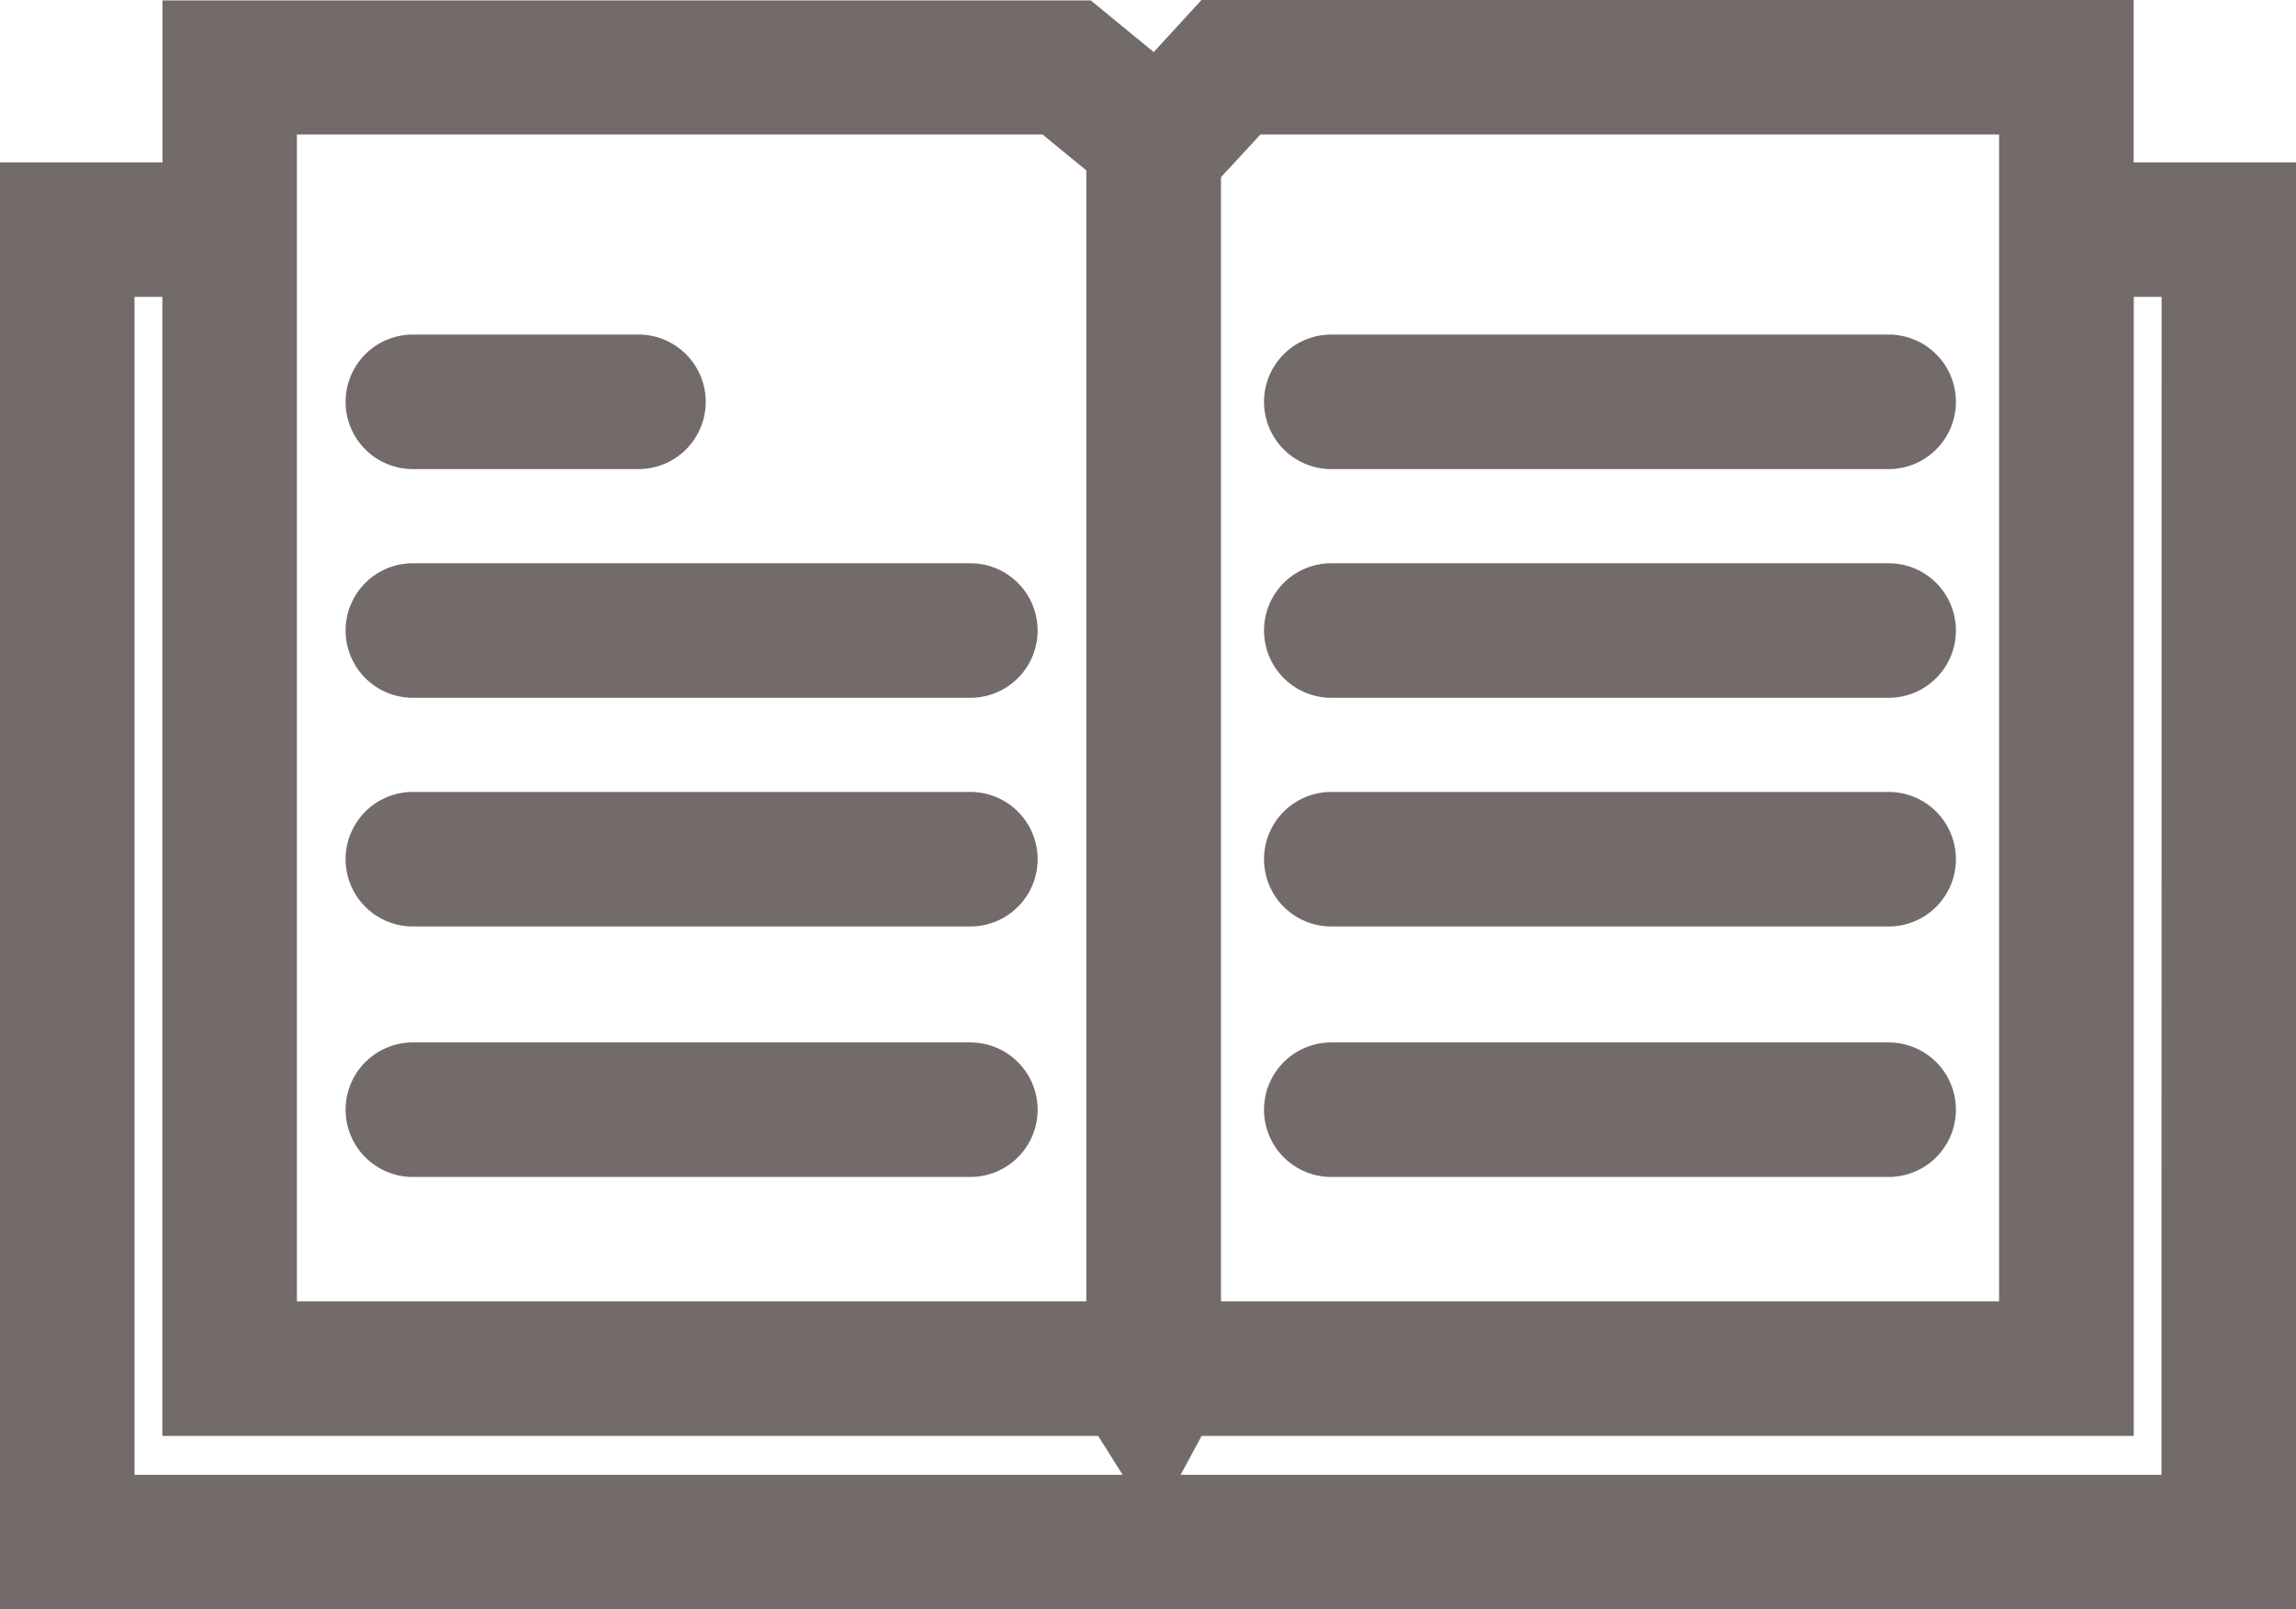
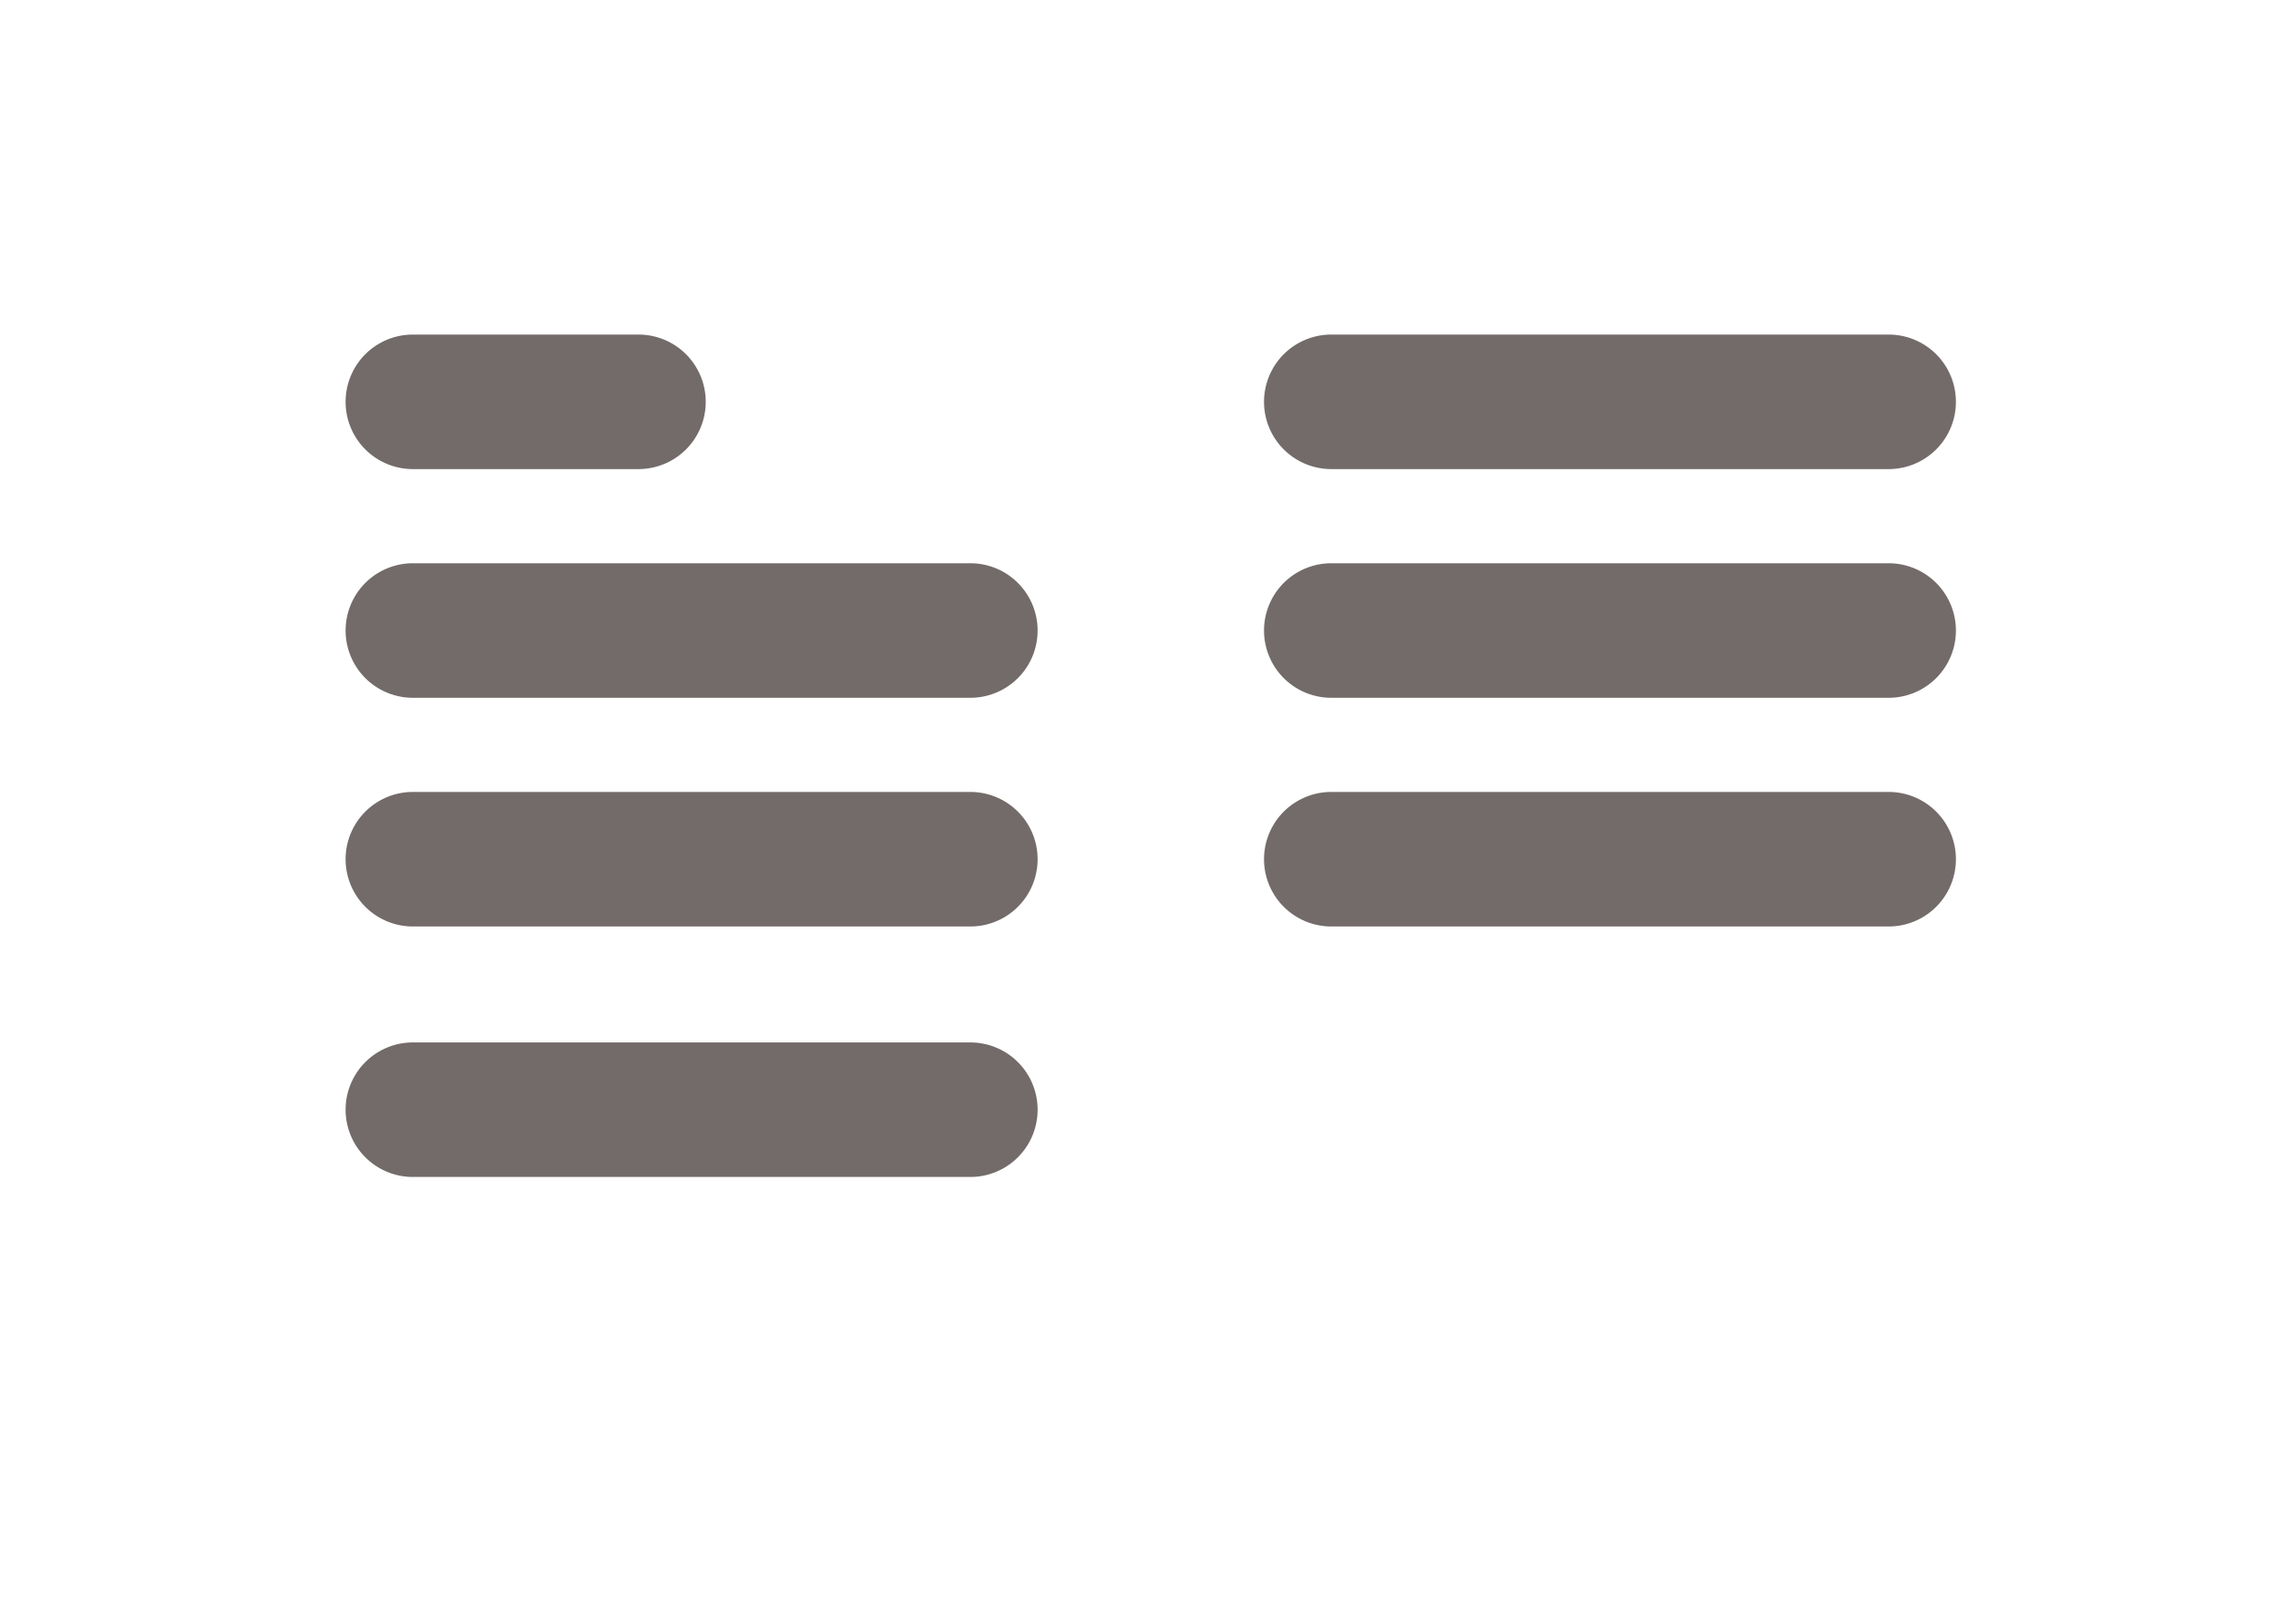
<svg xmlns="http://www.w3.org/2000/svg" id="Katalog" width="17.067" height="11.963" viewBox="0 0 17.067 11.963">
-   <path id="Pfad_110" data-name="Pfad 110" d="M17.284,6.02V4.813H10.355L10,5.2l-.468-.384h-6.9V6.02H1.424V16.776H18.491V6.02Zm-6.491-.207h5.491v8.674H10.5V6.13l.235-.254Zm-7.162,0H9.174l.191.157.134.109v8.408H3.631ZM2.424,7.02h.207v8.467H9.587l.182.289H2.424Zm15.067,8.756H10.2l.156-.289h6.929V7.02h.207Z" transform="translate(-1.424 -4.813)" fill="#726b69" />
  <path id="Pfad_111" data-name="Pfad 111" d="M6.17,7.3H4.493a.5.5,0,0,0,0,1H6.17a.5.5,0,0,0,0-1Z" transform="translate(-1.424 -4.813)" fill="#726b69" />
  <path id="Pfad_112" data-name="Pfad 112" d="M8.637,9H4.493a.5.5,0,0,0,0,1H8.637a.5.5,0,0,0,0-1Z" transform="translate(-1.424 -4.813)" fill="#726b69" />
  <path id="Pfad_113" data-name="Pfad 113" d="M8.637,10.7H4.493a.5.5,0,0,0,0,1H8.637a.5.5,0,0,0,0-1Z" transform="translate(-1.424 -4.813)" fill="#726b69" />
  <path id="Pfad_114" data-name="Pfad 114" d="M8.637,12.562H4.493a.5.5,0,0,0,0,1H8.637a.5.5,0,0,0,0-1Z" transform="translate(-1.424 -4.813)" fill="#726b69" />
  <path id="Pfad_115" data-name="Pfad 115" d="M15.463,9H11.32a.5.5,0,1,0,0,1h4.143a.5.5,0,0,0,0-1Z" transform="translate(-1.424 -4.813)" fill="#726b69" />
  <path id="Pfad_116" data-name="Pfad 116" d="M15.463,7.3H11.32a.5.5,0,1,0,0,1h4.143a.5.5,0,0,0,0-1Z" transform="translate(-1.424 -4.813)" fill="#726b69" />
  <path id="Pfad_117" data-name="Pfad 117" d="M15.463,10.7H11.32a.5.5,0,0,0,0,1h4.143a.5.5,0,0,0,0-1Z" transform="translate(-1.424 -4.813)" fill="#726b69" />
-   <path id="Pfad_118" data-name="Pfad 118" d="M15.463,12.562H11.32a.5.5,0,0,0,0,1h4.143a.5.5,0,0,0,0-1Z" transform="translate(-1.424 -4.813)" fill="#726b69" />
</svg>